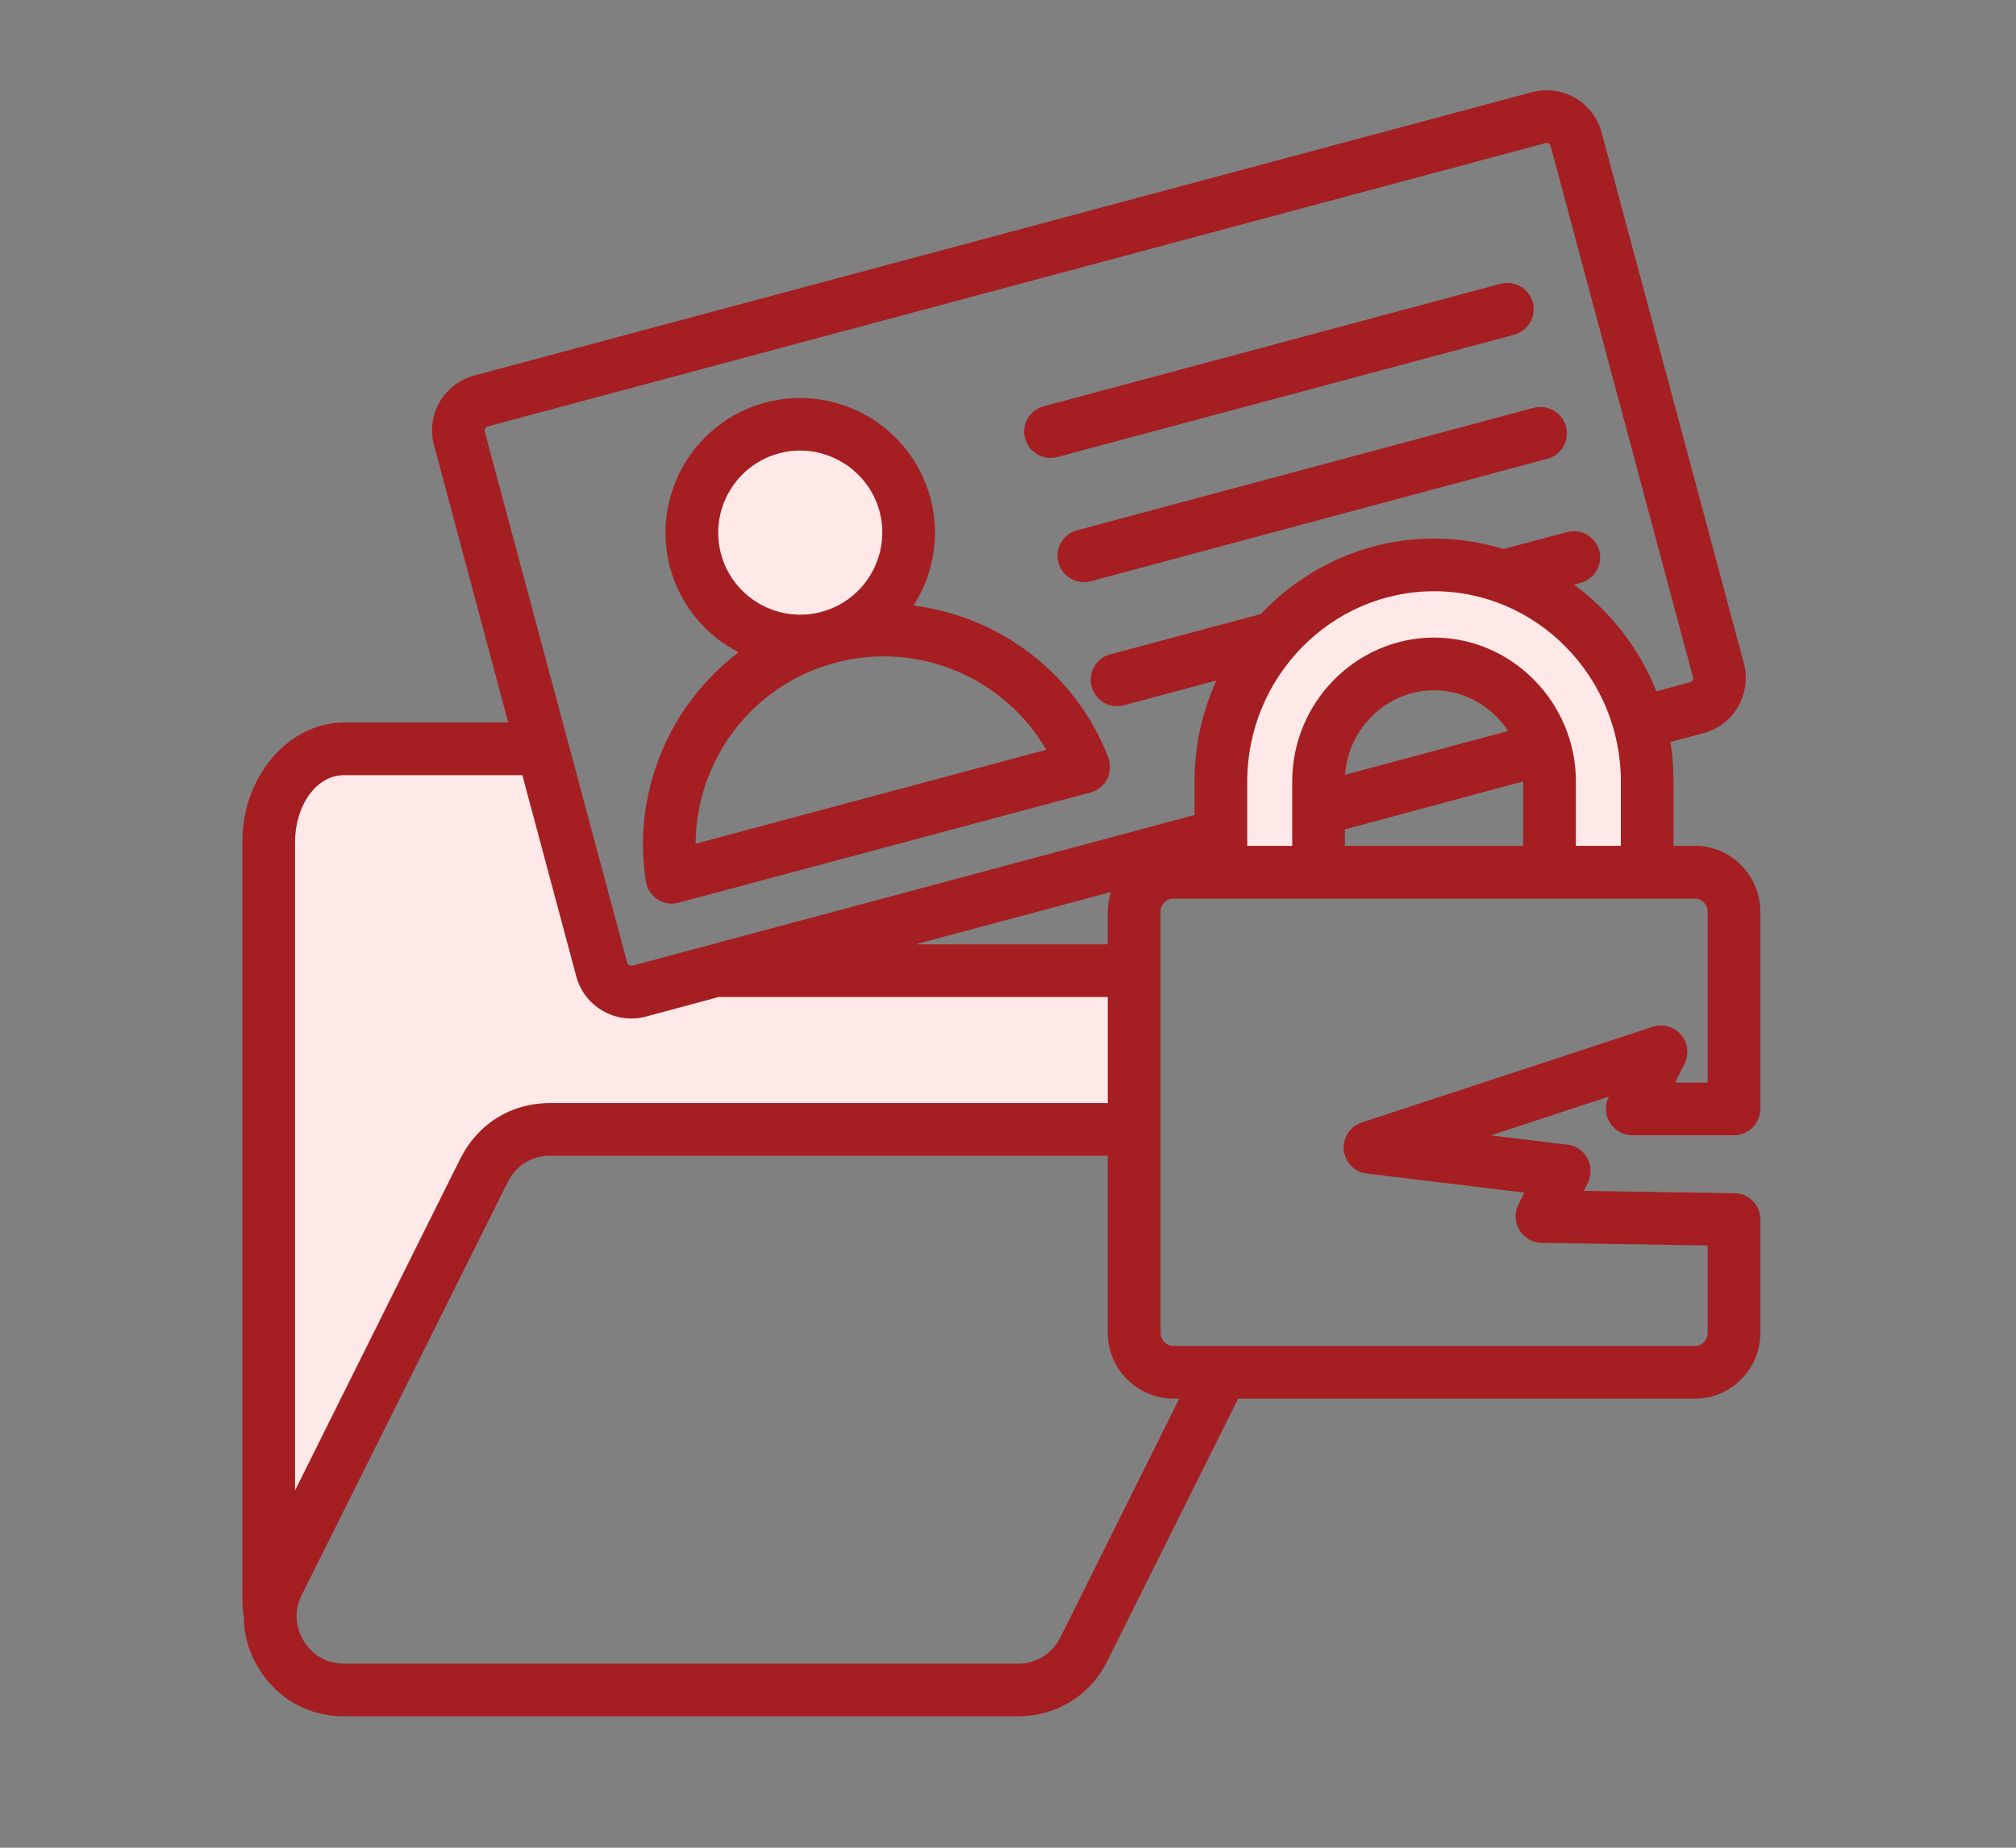
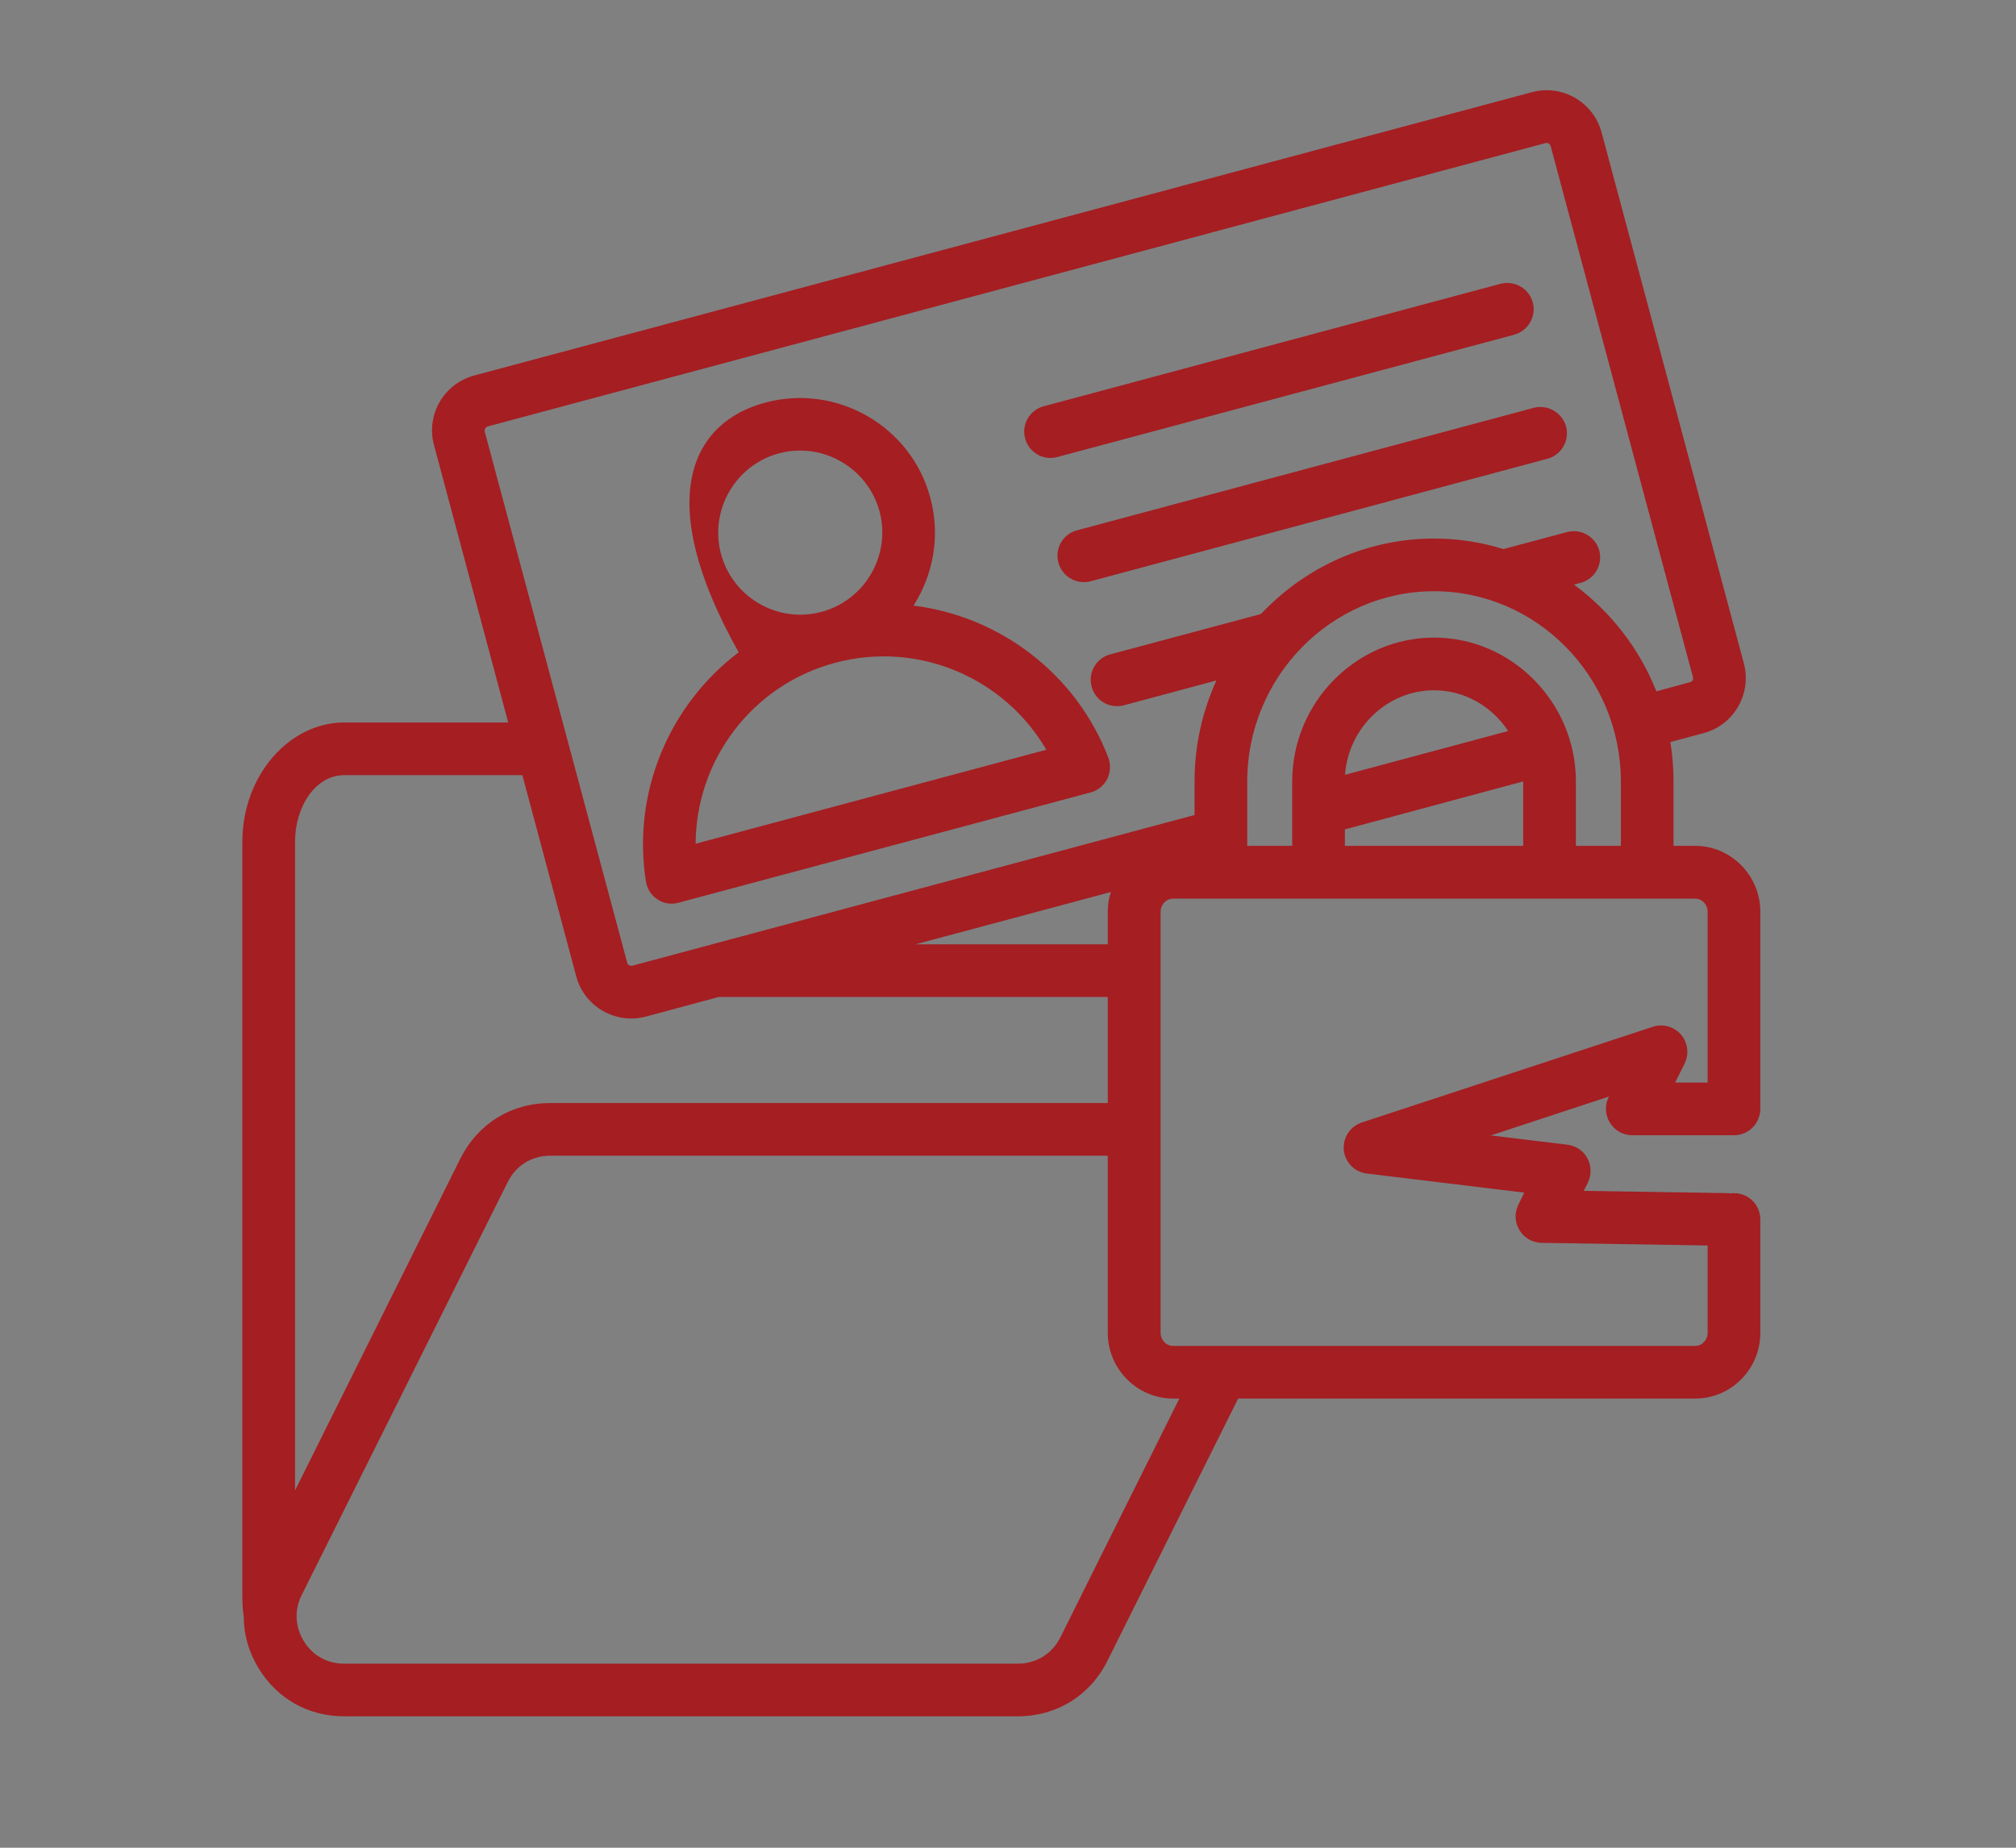
<svg xmlns="http://www.w3.org/2000/svg" width="60" zoomAndPan="magnify" viewBox="0 0 45 41.25" height="55" preserveAspectRatio="xMidYMid meet" version="1.2">
  <rect x="0" y="0" width="45" height="41.25" fill="#808080" stroke="none" />
  <defs>
    <clipPath id="163012e577">
-       <path d="M 5.41 9 L 37 9 L 37 37 L 5.41 37 Z M 5.41 9 " />
-     </clipPath>
+       </clipPath>
    <clipPath id="fadd8fe961">
      <path d="M 5.41 2 L 39.293 2 L 39.293 38.711 L 5.41 38.711 Z M 5.41 2 " />
    </clipPath>
  </defs>
  <g id="3a4ca0f76f">
    <g clip-rule="nonzero" clip-path="url(#163012e577)">
      <path style=" stroke:none;fill-rule:evenodd;fill:#ffe8e8;fill-opacity:1;" d="M 16.973 9.621 C 17.078 9.574 17.188 9.539 17.301 9.508 C 18.629 9.152 19.992 9.938 20.348 11.266 C 20.703 12.59 19.914 13.953 18.59 14.309 C 18.477 14.34 18.359 14.363 18.246 14.375 L 18.25 14.375 C 17.039 14.523 15.867 13.762 15.543 12.551 C 15.219 11.344 15.852 10.098 16.973 9.621 Z M 25.316 25.215 L 12.281 25.215 C 11.641 25.215 11.09 25.555 10.805 26.129 L 6.211 35.344 C 6.094 35.578 6.035 35.82 6.031 36.066 C 6.008 35.93 5.996 35.793 5.996 35.652 L 5.996 18.797 C 5.996 17.652 6.754 16.719 7.684 16.719 L 12.109 16.719 L 13.43 21.645 C 13.527 22.008 13.902 22.223 14.266 22.125 L 16.043 21.648 L 16.055 21.672 L 25.316 21.672 Z M 29.43 19.602 L 27.254 19.602 L 27.254 17.445 C 27.254 14.785 29.391 12.613 32.012 12.613 C 34.629 12.613 36.77 14.785 36.77 17.445 L 36.77 19.602 L 34.59 19.602 L 34.59 17.445 C 34.59 16.004 33.426 14.824 32.012 14.824 C 30.594 14.824 29.43 16.004 29.43 17.445 Z M 29.43 19.602 " />
    </g>
    <g clip-rule="nonzero" clip-path="url(#fadd8fe961)">
-       <path style=" stroke:none;fill-rule:evenodd;fill:#a51e22;fill-opacity:1;" d="M 5.441 36.094 C 5.418 35.949 5.41 35.801 5.41 35.652 L 5.41 18.797 C 5.41 17.297 6.469 16.129 7.684 16.129 L 11.344 16.129 L 9.688 9.938 C 9.504 9.262 9.906 8.566 10.586 8.383 L 34.191 2.059 C 34.871 1.875 35.566 2.277 35.75 2.957 L 38.926 14.812 C 39.105 15.488 38.703 16.188 38.027 16.367 L 37.285 16.566 C 37.332 16.852 37.355 17.145 37.355 17.445 L 37.355 18.883 L 37.836 18.883 C 38.637 18.883 39.293 19.543 39.293 20.355 L 39.293 24.754 C 39.293 25.078 39.031 25.344 38.707 25.344 L 36.434 25.344 C 36.23 25.344 36.043 25.238 35.934 25.062 C 35.828 24.891 35.816 24.672 35.91 24.488 L 35.914 24.48 L 33.277 25.348 L 34.988 25.555 C 35.176 25.578 35.344 25.691 35.434 25.859 C 35.523 26.023 35.527 26.227 35.445 26.398 L 35.352 26.586 L 38.598 26.637 L 38.598 26.645 C 38.633 26.637 38.668 26.637 38.707 26.637 C 39.031 26.637 39.293 26.898 39.293 27.223 L 39.293 29.754 C 39.293 30.57 38.637 31.223 37.836 31.223 L 27.637 31.223 L 24.719 37.078 C 24.332 37.855 23.586 38.316 22.719 38.316 L 7.684 38.316 C 6.887 38.316 6.203 37.934 5.781 37.258 C 5.555 36.891 5.441 36.496 5.441 36.094 Z M 11.66 17.305 L 7.684 17.305 C 7.043 17.305 6.586 18.004 6.586 18.797 L 6.586 33.273 L 10.277 25.863 C 10.668 25.086 11.41 24.625 12.281 24.625 L 24.727 24.625 L 24.727 22.258 L 16.055 22.258 L 16.055 22.254 L 14.418 22.695 C 13.742 22.875 13.043 22.473 12.863 21.797 Z M 36.973 15.434 L 37.723 15.23 C 37.773 15.219 37.805 15.168 37.789 15.117 L 34.613 3.262 C 34.598 3.211 34.547 3.18 34.496 3.195 L 10.887 9.52 C 10.84 9.535 10.809 9.586 10.82 9.637 L 14 21.492 C 14.012 21.543 14.062 21.57 14.113 21.559 L 26.664 18.195 L 26.664 17.445 C 26.664 16.641 26.84 15.879 27.152 15.191 L 25.086 15.746 C 24.773 15.828 24.449 15.645 24.367 15.328 C 24.281 15.016 24.469 14.691 24.781 14.609 L 28.148 13.707 C 29.121 12.672 30.496 12.023 32.012 12.023 C 32.547 12.023 33.066 12.105 33.559 12.258 L 34.977 11.879 C 35.289 11.793 35.613 11.98 35.699 12.293 C 35.781 12.605 35.594 12.93 35.281 13.012 L 35.133 13.051 C 35.949 13.652 36.594 14.477 36.973 15.434 Z M 24.797 19.914 L 20.434 21.082 L 24.727 21.082 L 24.727 20.355 C 24.727 20.199 24.75 20.051 24.797 19.914 Z M 36.18 18.883 L 36.18 17.445 C 36.18 15.113 34.305 13.199 32.012 13.199 C 29.715 13.199 27.84 15.113 27.84 17.445 L 27.84 18.883 L 28.844 18.883 L 28.844 17.445 C 28.844 15.68 30.273 14.234 32.012 14.234 C 33.742 14.234 35.176 15.68 35.176 17.445 L 35.176 18.883 Z M 38.117 24.168 L 38.117 20.355 C 38.117 20.195 37.996 20.062 37.836 20.062 L 26.188 20.062 C 26.027 20.062 25.906 20.195 25.906 20.355 L 25.906 29.754 C 25.906 29.914 26.027 30.047 26.188 30.047 L 37.836 30.047 C 37.996 30.047 38.117 29.914 38.117 29.754 L 38.117 27.805 L 34.41 27.746 C 34.207 27.742 34.02 27.637 33.918 27.465 C 33.812 27.293 33.801 27.082 33.891 26.898 L 34.023 26.625 L 30.512 26.199 C 30.238 26.168 30.023 25.949 29.996 25.676 C 29.969 25.402 30.137 25.145 30.398 25.059 L 36.895 22.922 C 37.117 22.848 37.367 22.918 37.523 23.098 C 37.676 23.277 37.707 23.531 37.602 23.746 L 37.391 24.168 Z M 26.324 31.223 L 26.188 31.223 C 25.387 31.223 24.727 30.566 24.727 29.754 L 24.727 25.801 L 12.281 25.801 C 11.867 25.801 11.516 26.02 11.332 26.391 L 6.734 35.609 C 6.566 35.945 6.586 36.316 6.781 36.637 C 6.98 36.961 7.305 37.141 7.684 37.141 L 22.719 37.141 C 23.129 37.141 23.484 36.922 23.668 36.555 Z M 30.02 18.883 L 34 18.883 L 34 17.445 L 30.02 18.516 Z M 33.664 16.32 C 33.305 15.773 32.695 15.41 32.012 15.41 C 30.965 15.41 30.098 16.25 30.023 17.297 Z M 23.602 10.203 C 23.289 10.289 22.965 10.102 22.883 9.789 C 22.797 9.477 22.984 9.152 23.297 9.07 L 33.492 6.336 C 33.805 6.254 34.129 6.438 34.215 6.754 C 34.297 7.066 34.109 7.387 33.797 7.473 Z M 20.391 13.52 C 22.312 13.758 24.016 15.035 24.738 16.91 C 24.797 17.066 24.789 17.242 24.715 17.391 C 24.637 17.539 24.504 17.648 24.344 17.691 L 15.148 20.152 C 14.988 20.199 14.816 20.172 14.676 20.078 C 14.535 19.988 14.441 19.84 14.418 19.676 C 14.105 17.688 14.941 15.734 16.488 14.562 C 15.758 14.188 15.188 13.52 14.957 12.672 C 14.527 11.07 15.484 9.414 17.082 8.988 C 18.684 8.559 20.34 9.516 20.766 11.113 C 20.996 11.965 20.832 12.828 20.391 13.52 Z M 18.641 14.797 C 16.77 15.297 15.535 16.988 15.527 18.836 C 15.527 18.836 23.355 16.738 23.355 16.738 C 22.426 15.141 20.512 14.297 18.641 14.797 Z M 18.336 13.66 C 19.312 13.398 19.891 12.391 19.633 11.418 C 19.371 10.445 18.363 9.859 17.387 10.121 C 16.414 10.383 15.832 11.391 16.094 12.367 C 16.355 13.34 17.363 13.922 18.336 13.66 Z M 24.344 12.977 C 24.031 13.059 23.707 12.871 23.625 12.559 C 23.539 12.246 23.727 11.922 24.039 11.84 L 34.234 9.105 C 34.547 9.023 34.871 9.211 34.957 9.523 C 35.039 9.836 34.852 10.16 34.539 10.242 Z M 24.344 12.977 " />
+       <path style=" stroke:none;fill-rule:evenodd;fill:#a51e22;fill-opacity:1;" d="M 5.441 36.094 C 5.418 35.949 5.41 35.801 5.41 35.652 L 5.41 18.797 C 5.41 17.297 6.469 16.129 7.684 16.129 L 11.344 16.129 L 9.688 9.938 C 9.504 9.262 9.906 8.566 10.586 8.383 L 34.191 2.059 C 34.871 1.875 35.566 2.277 35.75 2.957 L 38.926 14.812 C 39.105 15.488 38.703 16.188 38.027 16.367 L 37.285 16.566 C 37.332 16.852 37.355 17.145 37.355 17.445 L 37.355 18.883 L 37.836 18.883 C 38.637 18.883 39.293 19.543 39.293 20.355 L 39.293 24.754 C 39.293 25.078 39.031 25.344 38.707 25.344 L 36.434 25.344 C 36.23 25.344 36.043 25.238 35.934 25.062 C 35.828 24.891 35.816 24.672 35.91 24.488 L 35.914 24.48 L 33.277 25.348 L 34.988 25.555 C 35.176 25.578 35.344 25.691 35.434 25.859 C 35.523 26.023 35.527 26.227 35.445 26.398 L 35.352 26.586 L 38.598 26.637 L 38.598 26.645 C 38.633 26.637 38.668 26.637 38.707 26.637 C 39.031 26.637 39.293 26.898 39.293 27.223 L 39.293 29.754 C 39.293 30.57 38.637 31.223 37.836 31.223 L 27.637 31.223 L 24.719 37.078 C 24.332 37.855 23.586 38.316 22.719 38.316 L 7.684 38.316 C 6.887 38.316 6.203 37.934 5.781 37.258 C 5.555 36.891 5.441 36.496 5.441 36.094 Z M 11.66 17.305 L 7.684 17.305 C 7.043 17.305 6.586 18.004 6.586 18.797 L 6.586 33.273 L 10.277 25.863 C 10.668 25.086 11.41 24.625 12.281 24.625 L 24.727 24.625 L 24.727 22.258 L 16.055 22.258 L 16.055 22.254 L 14.418 22.695 C 13.742 22.875 13.043 22.473 12.863 21.797 Z M 36.973 15.434 L 37.723 15.23 C 37.773 15.219 37.805 15.168 37.789 15.117 L 34.613 3.262 C 34.598 3.211 34.547 3.18 34.496 3.195 L 10.887 9.52 C 10.84 9.535 10.809 9.586 10.82 9.637 L 14 21.492 C 14.012 21.543 14.062 21.57 14.113 21.559 L 26.664 18.195 L 26.664 17.445 C 26.664 16.641 26.84 15.879 27.152 15.191 L 25.086 15.746 C 24.773 15.828 24.449 15.645 24.367 15.328 C 24.281 15.016 24.469 14.691 24.781 14.609 L 28.148 13.707 C 29.121 12.672 30.496 12.023 32.012 12.023 C 32.547 12.023 33.066 12.105 33.559 12.258 L 34.977 11.879 C 35.289 11.793 35.613 11.98 35.699 12.293 C 35.781 12.605 35.594 12.93 35.281 13.012 L 35.133 13.051 C 35.949 13.652 36.594 14.477 36.973 15.434 Z M 24.797 19.914 L 20.434 21.082 L 24.727 21.082 L 24.727 20.355 C 24.727 20.199 24.75 20.051 24.797 19.914 Z M 36.18 18.883 L 36.18 17.445 C 36.18 15.113 34.305 13.199 32.012 13.199 C 29.715 13.199 27.84 15.113 27.84 17.445 L 27.84 18.883 L 28.844 18.883 L 28.844 17.445 C 28.844 15.68 30.273 14.234 32.012 14.234 C 33.742 14.234 35.176 15.68 35.176 17.445 L 35.176 18.883 Z M 38.117 24.168 L 38.117 20.355 C 38.117 20.195 37.996 20.062 37.836 20.062 L 26.188 20.062 C 26.027 20.062 25.906 20.195 25.906 20.355 L 25.906 29.754 C 25.906 29.914 26.027 30.047 26.188 30.047 L 37.836 30.047 C 37.996 30.047 38.117 29.914 38.117 29.754 L 38.117 27.805 L 34.41 27.746 C 34.207 27.742 34.02 27.637 33.918 27.465 C 33.812 27.293 33.801 27.082 33.891 26.898 L 34.023 26.625 L 30.512 26.199 C 30.238 26.168 30.023 25.949 29.996 25.676 C 29.969 25.402 30.137 25.145 30.398 25.059 L 36.895 22.922 C 37.117 22.848 37.367 22.918 37.523 23.098 C 37.676 23.277 37.707 23.531 37.602 23.746 L 37.391 24.168 Z M 26.324 31.223 L 26.188 31.223 C 25.387 31.223 24.727 30.566 24.727 29.754 L 24.727 25.801 L 12.281 25.801 C 11.867 25.801 11.516 26.02 11.332 26.391 L 6.734 35.609 C 6.566 35.945 6.586 36.316 6.781 36.637 C 6.98 36.961 7.305 37.141 7.684 37.141 L 22.719 37.141 C 23.129 37.141 23.484 36.922 23.668 36.555 Z M 30.02 18.883 L 34 18.883 L 34 17.445 L 30.02 18.516 Z M 33.664 16.32 C 33.305 15.773 32.695 15.41 32.012 15.41 C 30.965 15.41 30.098 16.25 30.023 17.297 Z M 23.602 10.203 C 23.289 10.289 22.965 10.102 22.883 9.789 C 22.797 9.477 22.984 9.152 23.297 9.07 L 33.492 6.336 C 33.805 6.254 34.129 6.438 34.215 6.754 C 34.297 7.066 34.109 7.387 33.797 7.473 Z M 20.391 13.52 C 22.312 13.758 24.016 15.035 24.738 16.91 C 24.797 17.066 24.789 17.242 24.715 17.391 C 24.637 17.539 24.504 17.648 24.344 17.691 L 15.148 20.152 C 14.988 20.199 14.816 20.172 14.676 20.078 C 14.535 19.988 14.441 19.84 14.418 19.676 C 14.105 17.688 14.941 15.734 16.488 14.562 C 14.527 11.07 15.484 9.414 17.082 8.988 C 18.684 8.559 20.34 9.516 20.766 11.113 C 20.996 11.965 20.832 12.828 20.391 13.52 Z M 18.641 14.797 C 16.77 15.297 15.535 16.988 15.527 18.836 C 15.527 18.836 23.355 16.738 23.355 16.738 C 22.426 15.141 20.512 14.297 18.641 14.797 Z M 18.336 13.66 C 19.312 13.398 19.891 12.391 19.633 11.418 C 19.371 10.445 18.363 9.859 17.387 10.121 C 16.414 10.383 15.832 11.391 16.094 12.367 C 16.355 13.34 17.363 13.922 18.336 13.66 Z M 24.344 12.977 C 24.031 13.059 23.707 12.871 23.625 12.559 C 23.539 12.246 23.727 11.922 24.039 11.84 L 34.234 9.105 C 34.547 9.023 34.871 9.211 34.957 9.523 C 35.039 9.836 34.852 10.16 34.539 10.242 Z M 24.344 12.977 " />
    </g>
  </g>
</svg>